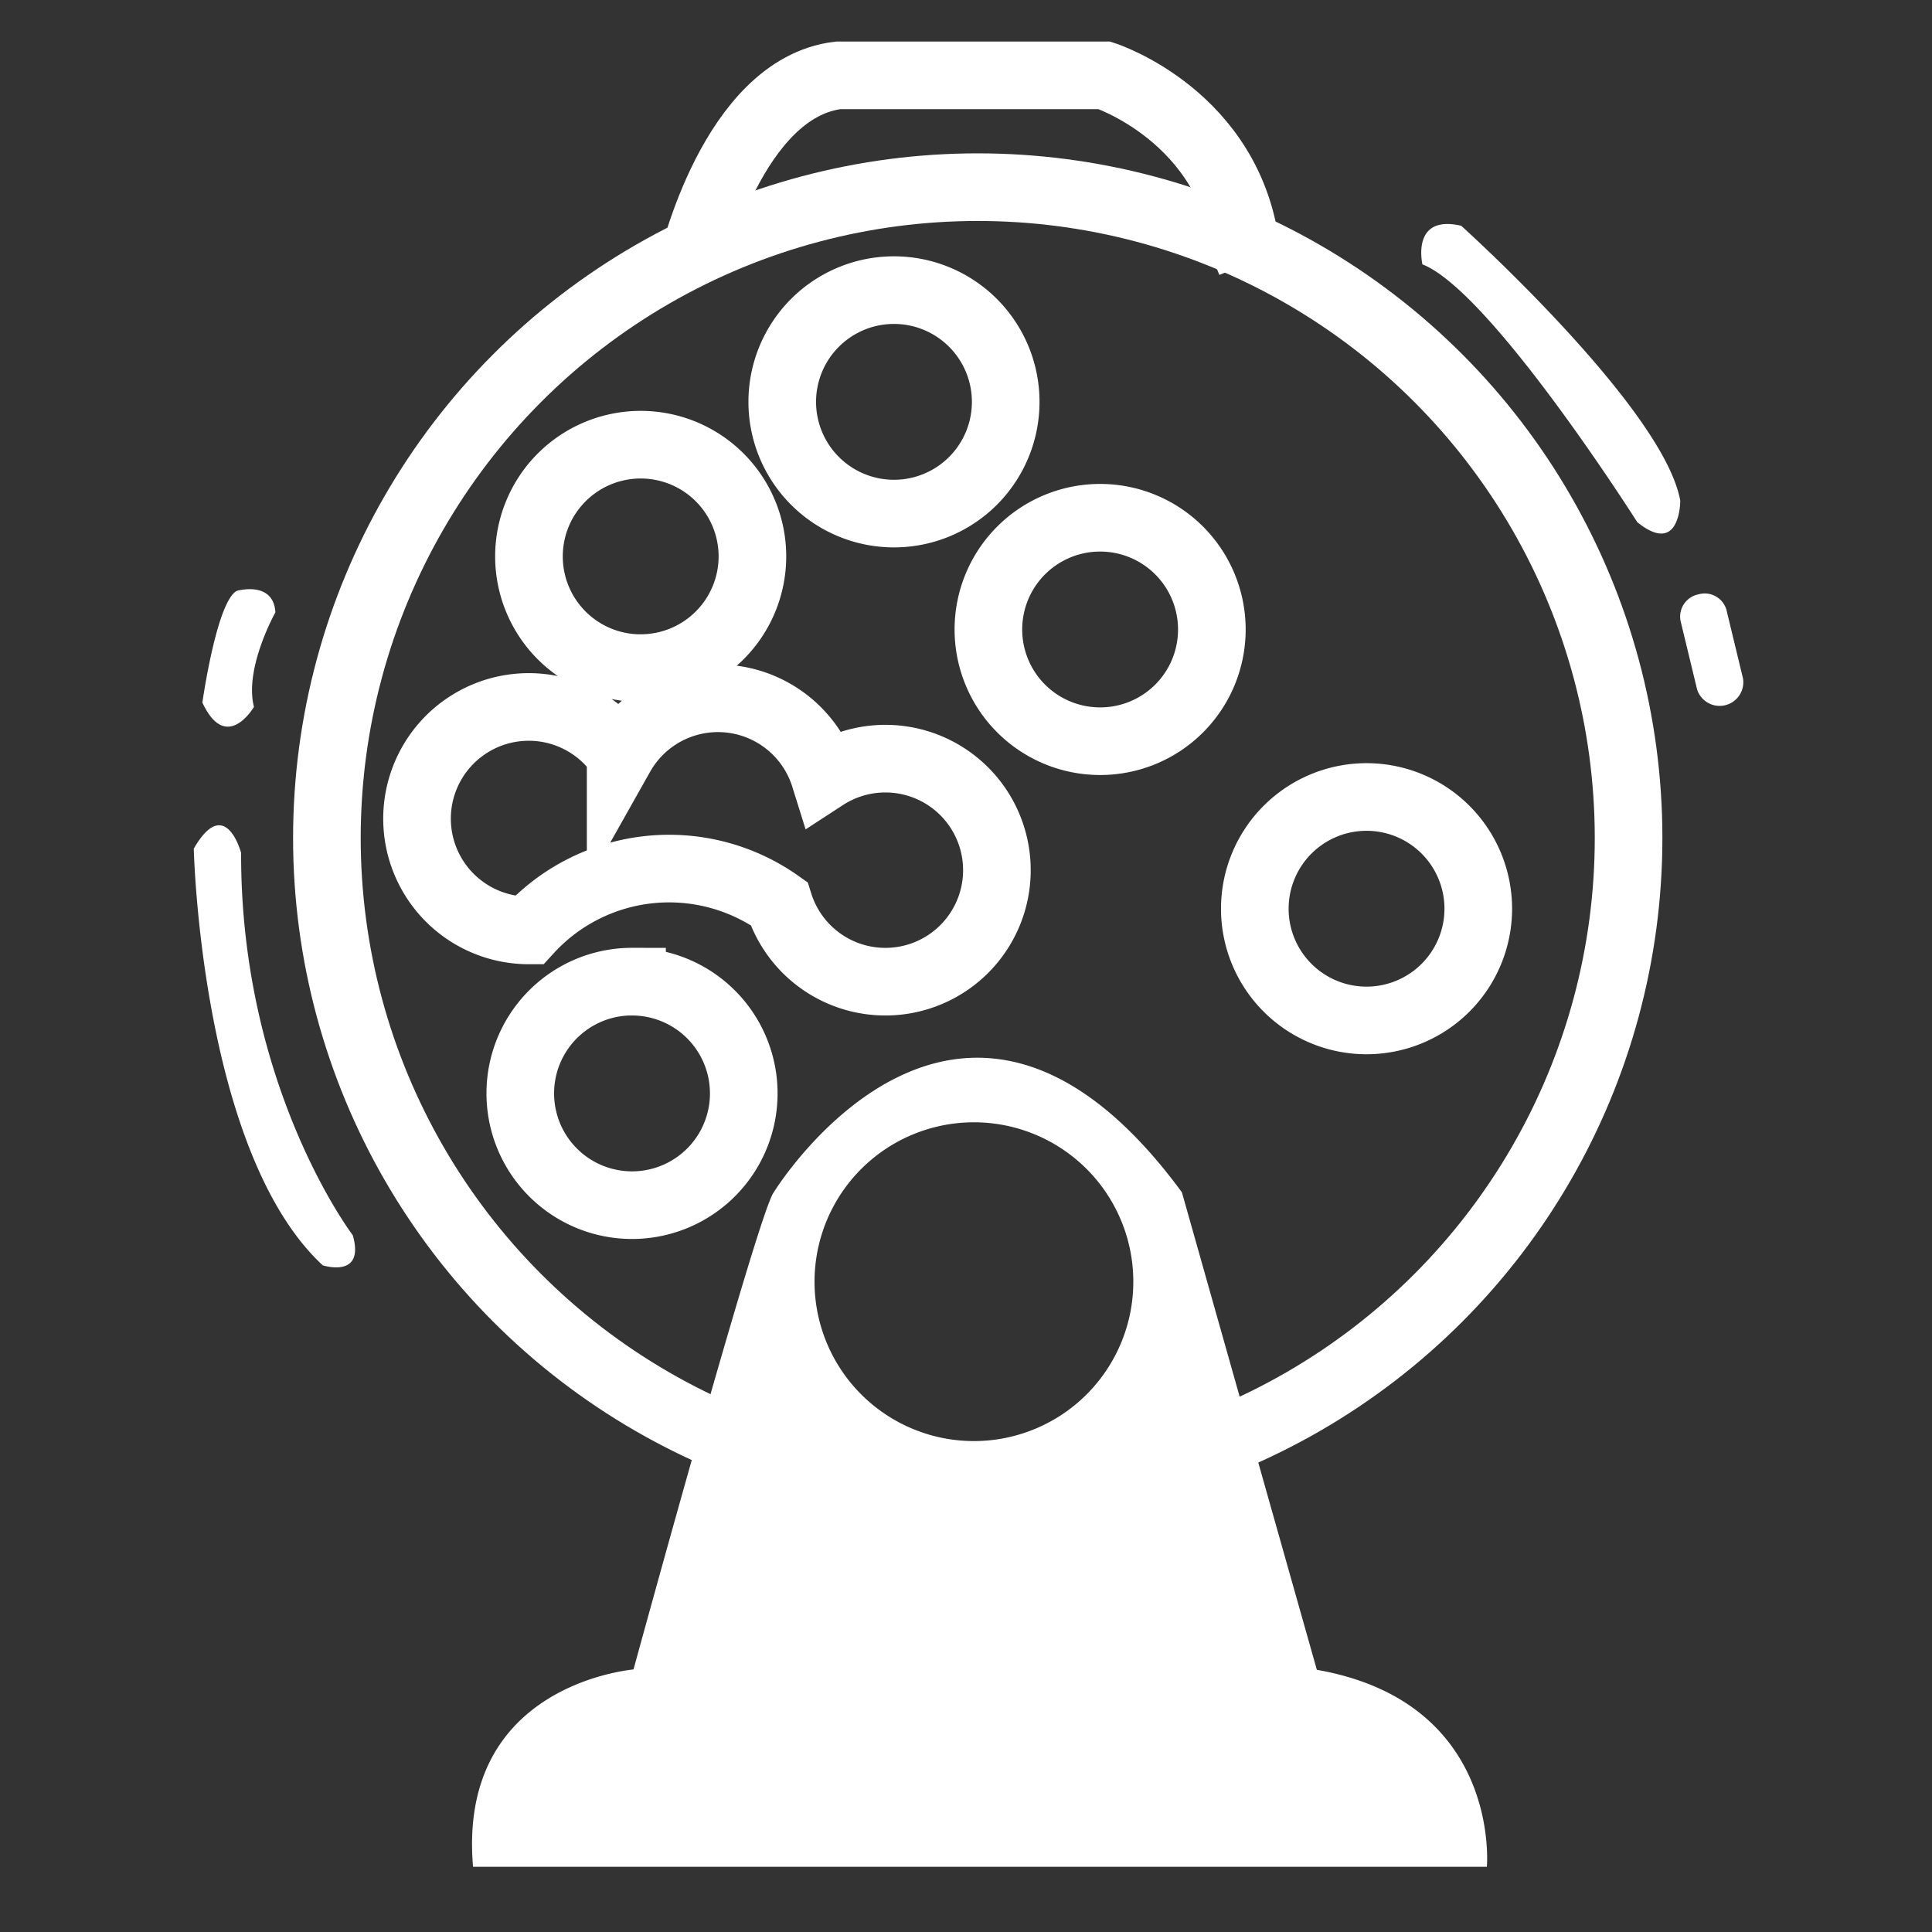
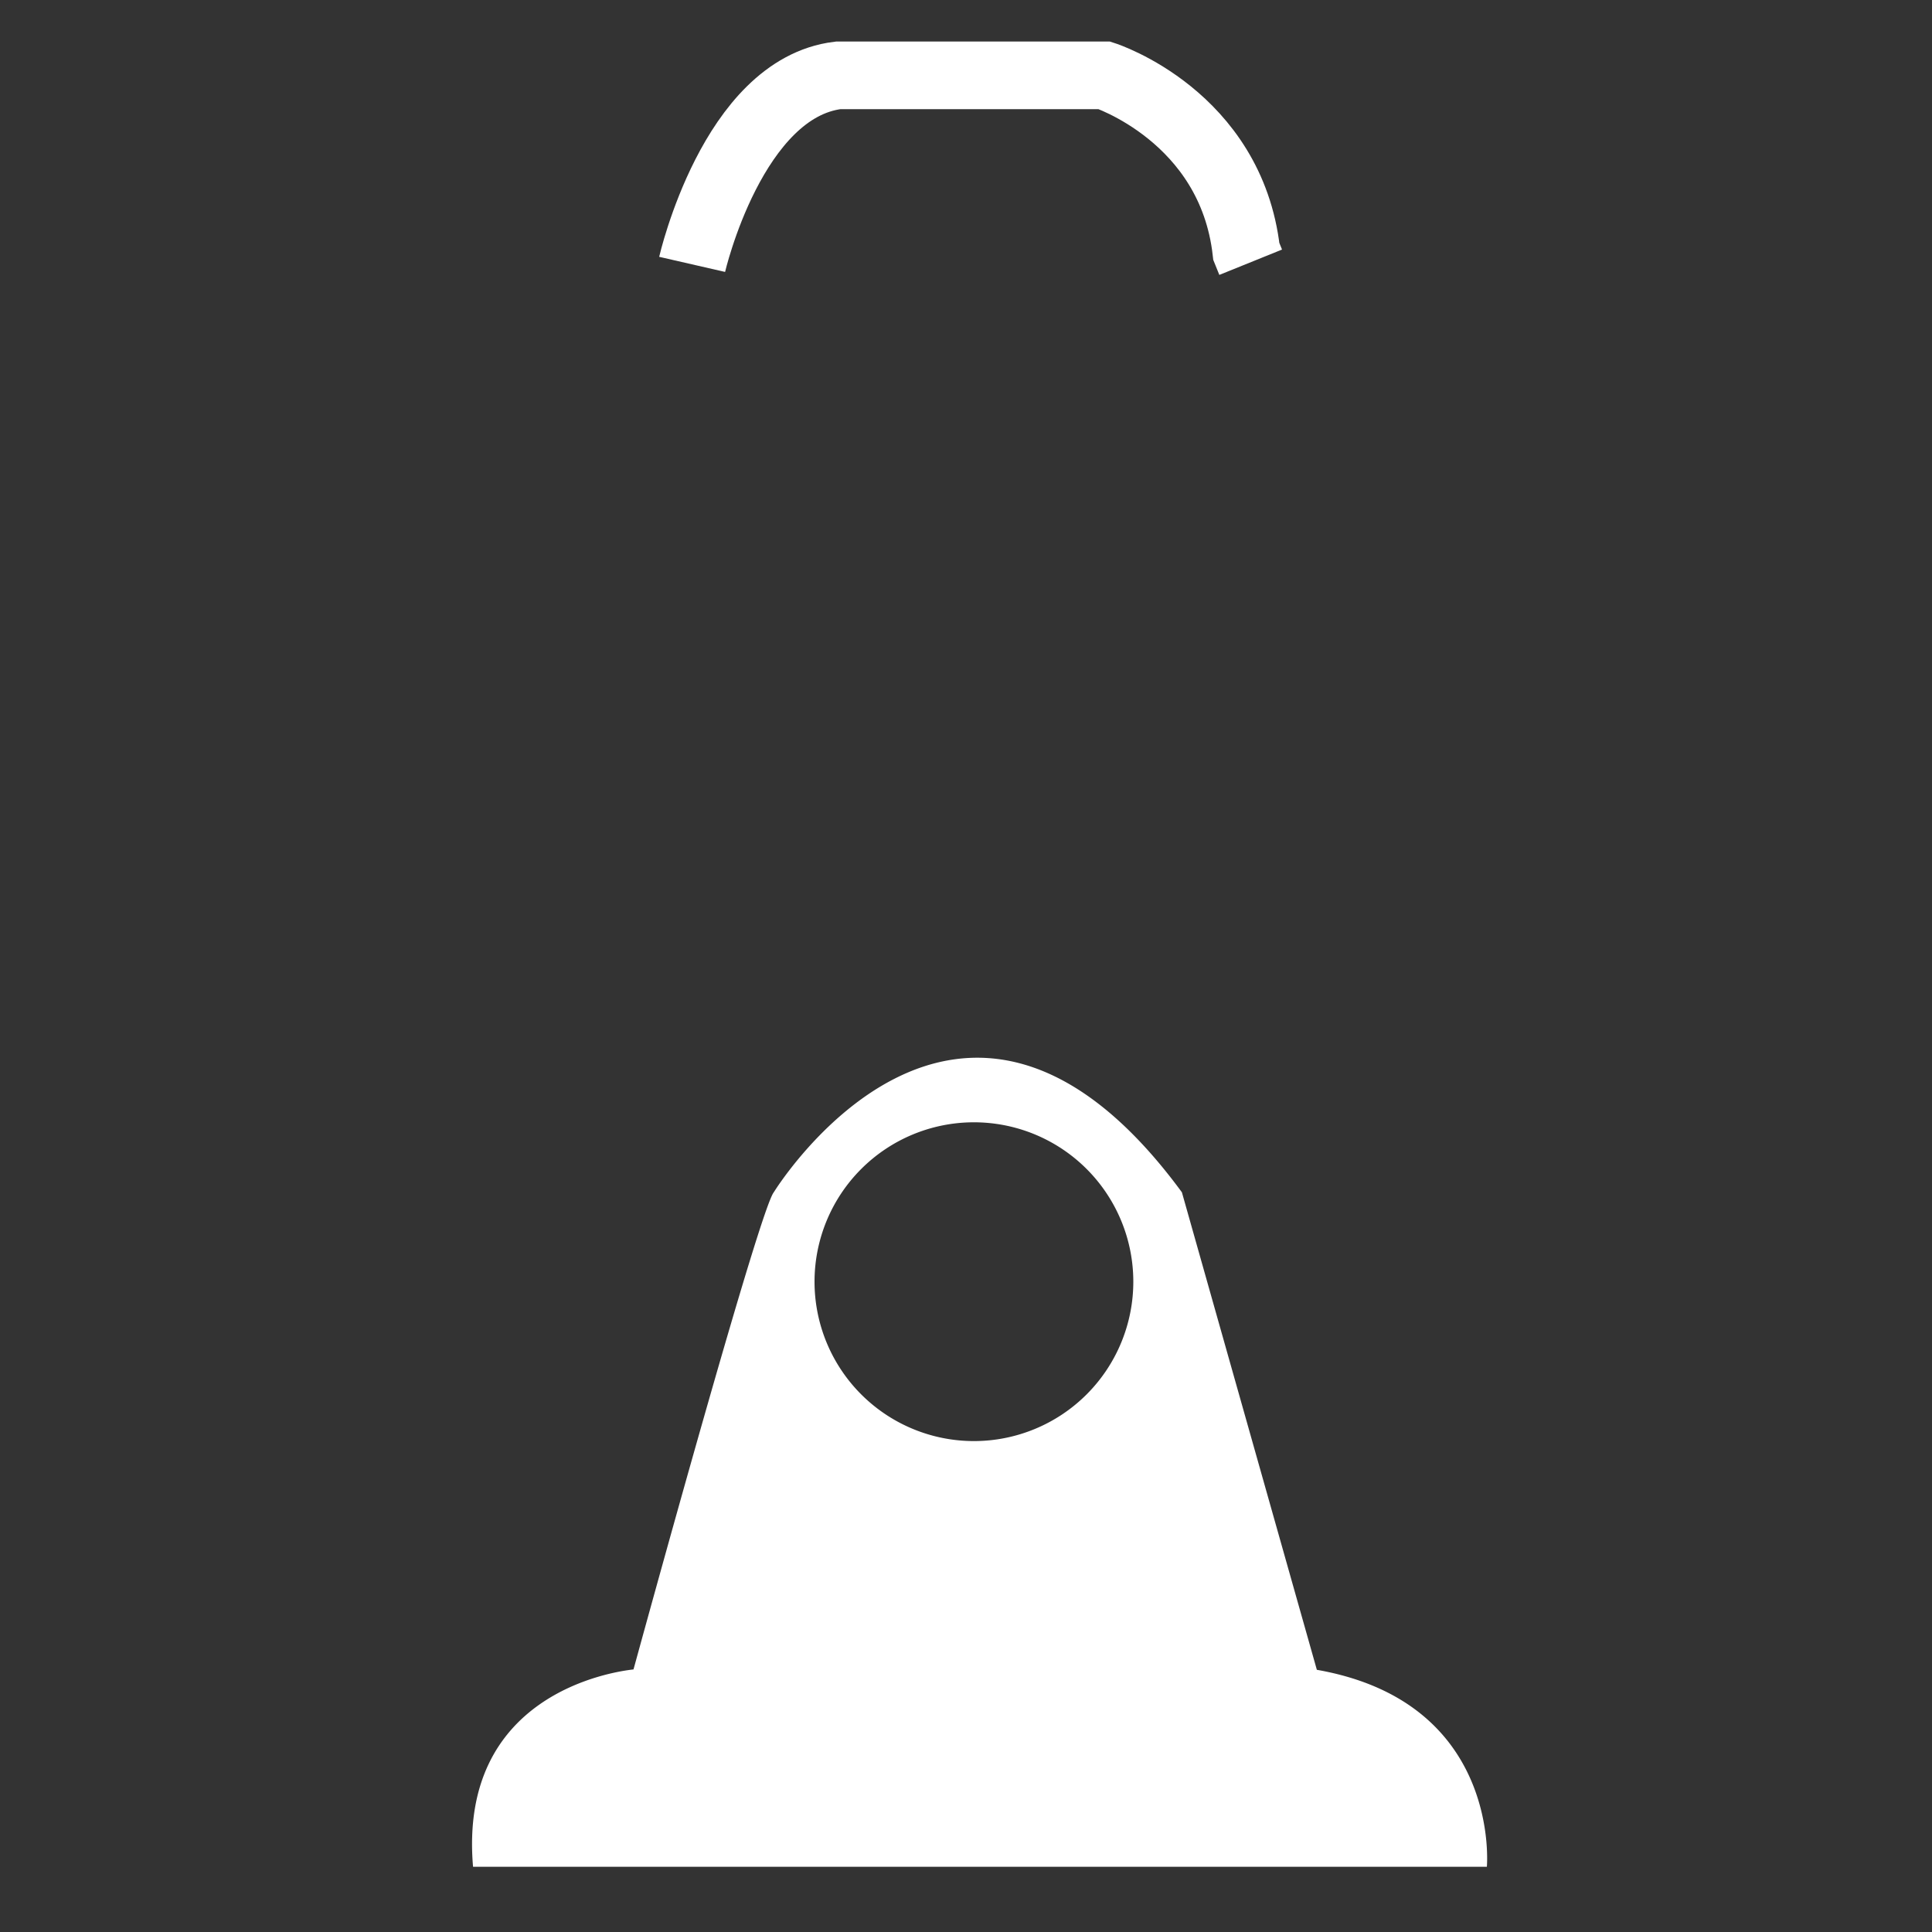
<svg xmlns="http://www.w3.org/2000/svg" width="200" height="200" viewBox="0 0 200 200">
  <rect x="0" y="0" width="200" height="200" fill="#333333" stroke="none" />
  <defs>
    <style>
      .cls-1, .cls-2 {
        fill: none;
        stroke: #fff;
        stroke-width: 7px;
      }

      .cls-1, .cls-3 {
        fill-rule: evenodd;
      }

      .cls-3 {
        fill: #fff;
      }
    </style>
  </defs>
  <g id="彩票">
    <g id="彩票-2" data-name="彩票">
      <path id="形状_7" data-name="形状 7" class="cls-1" d="M1975.65,27.368s4.18-18.242,15.12-19.568h27.57s13.08,4.221,14.68,18.233l0.45,1.113" transform="translate(-1904)" />
-       <circle id="椭圆_1" data-name="椭圆 1" class="cls-2" cx="101.215" cy="86.75" r="67.375" />
-       <path id="椭圆_2_拷贝_2" data-name="椭圆 2 拷贝 2" class="cls-1" d="M2045.46,105.636a11.566,11.566,0,1,1,11.57-11.566A11.568,11.568,0,0,1,2045.46,105.636ZM2017.9,76.729a11.566,11.566,0,1,1,11.55-11.566A11.557,11.557,0,0,1,2017.9,76.729Zm-21.36-23.563A11.566,11.566,0,1,1,2008.11,41.6,11.56,11.56,0,0,1,1996.54,53.166Zm-26.22,16A11.566,11.566,0,1,1,1981.89,57.6,11.566,11.566,0,0,1,1970.32,69.161Zm-2.07,9.01a11.561,11.561,0,0,1,21.11,2.227,11.544,11.544,0,1,1-4.72,13.13,19.685,19.685,0,0,0-25.9,2.783A11.566,11.566,0,1,1,1968.25,78.171Zm1.18,23.448a11.567,11.567,0,1,1-11.57,11.567A11.56,11.56,0,0,1,1969.43,101.619Z" transform="translate(-1904)" />
-       <path id="形状_4" data-name="形状 4" class="cls-3" d="M2051.25,27.368s-1.22-5.2,4.01-4c0,0,20.95,18.848,22.68,28.462,0,0,.03,5.837-4.45,2.224C2073.49,54.051,2058.31,30.115,2051.25,27.368Zm28.57,34.161a2.339,2.339,0,0,1,2.9,1.6l1.72,7.122a2.452,2.452,0,0,1-4.75,1.146l-1.72-7.122A2.349,2.349,0,0,1,2079.82,61.529ZM1928.96,88.294s-1.62-6.129-4.9-.445c0,0,.71,31.411,13.35,43.137,0,0,4.41,1.426,3.11-3.113C1940.52,127.874,1928.89,112.579,1928.96,88.294Zm-4.01-15.565s1.47-10.433,3.56-11.563c0,0,3.79-1.1,4,2.224,0,0-3.25,5.784-2.22,9.784C1930.29,73.174,1927.44,78.07,1924.95,72.729Z" transform="translate(-1904)" />
      <path id="椭圆_3" data-name="椭圆 3" class="cls-3" d="M2057.92,193.248H1952.97c-1.53-17.793,14.31-20.177,16.61-20.429,2.64-9.618,13.15-47.7,14.52-49.392,0,0,19.23-31.345,42.25,0l13.97,49.431C2059.44,176.215,2057.92,193.248,2057.92,193.248Zm-53.1-77.068a16.5,16.5,0,1,0,16.5,16.5A16.5,16.5,0,0,0,2004.82,116.18Z" transform="translate(-1904)" />
    </g>
  </g>
</svg>